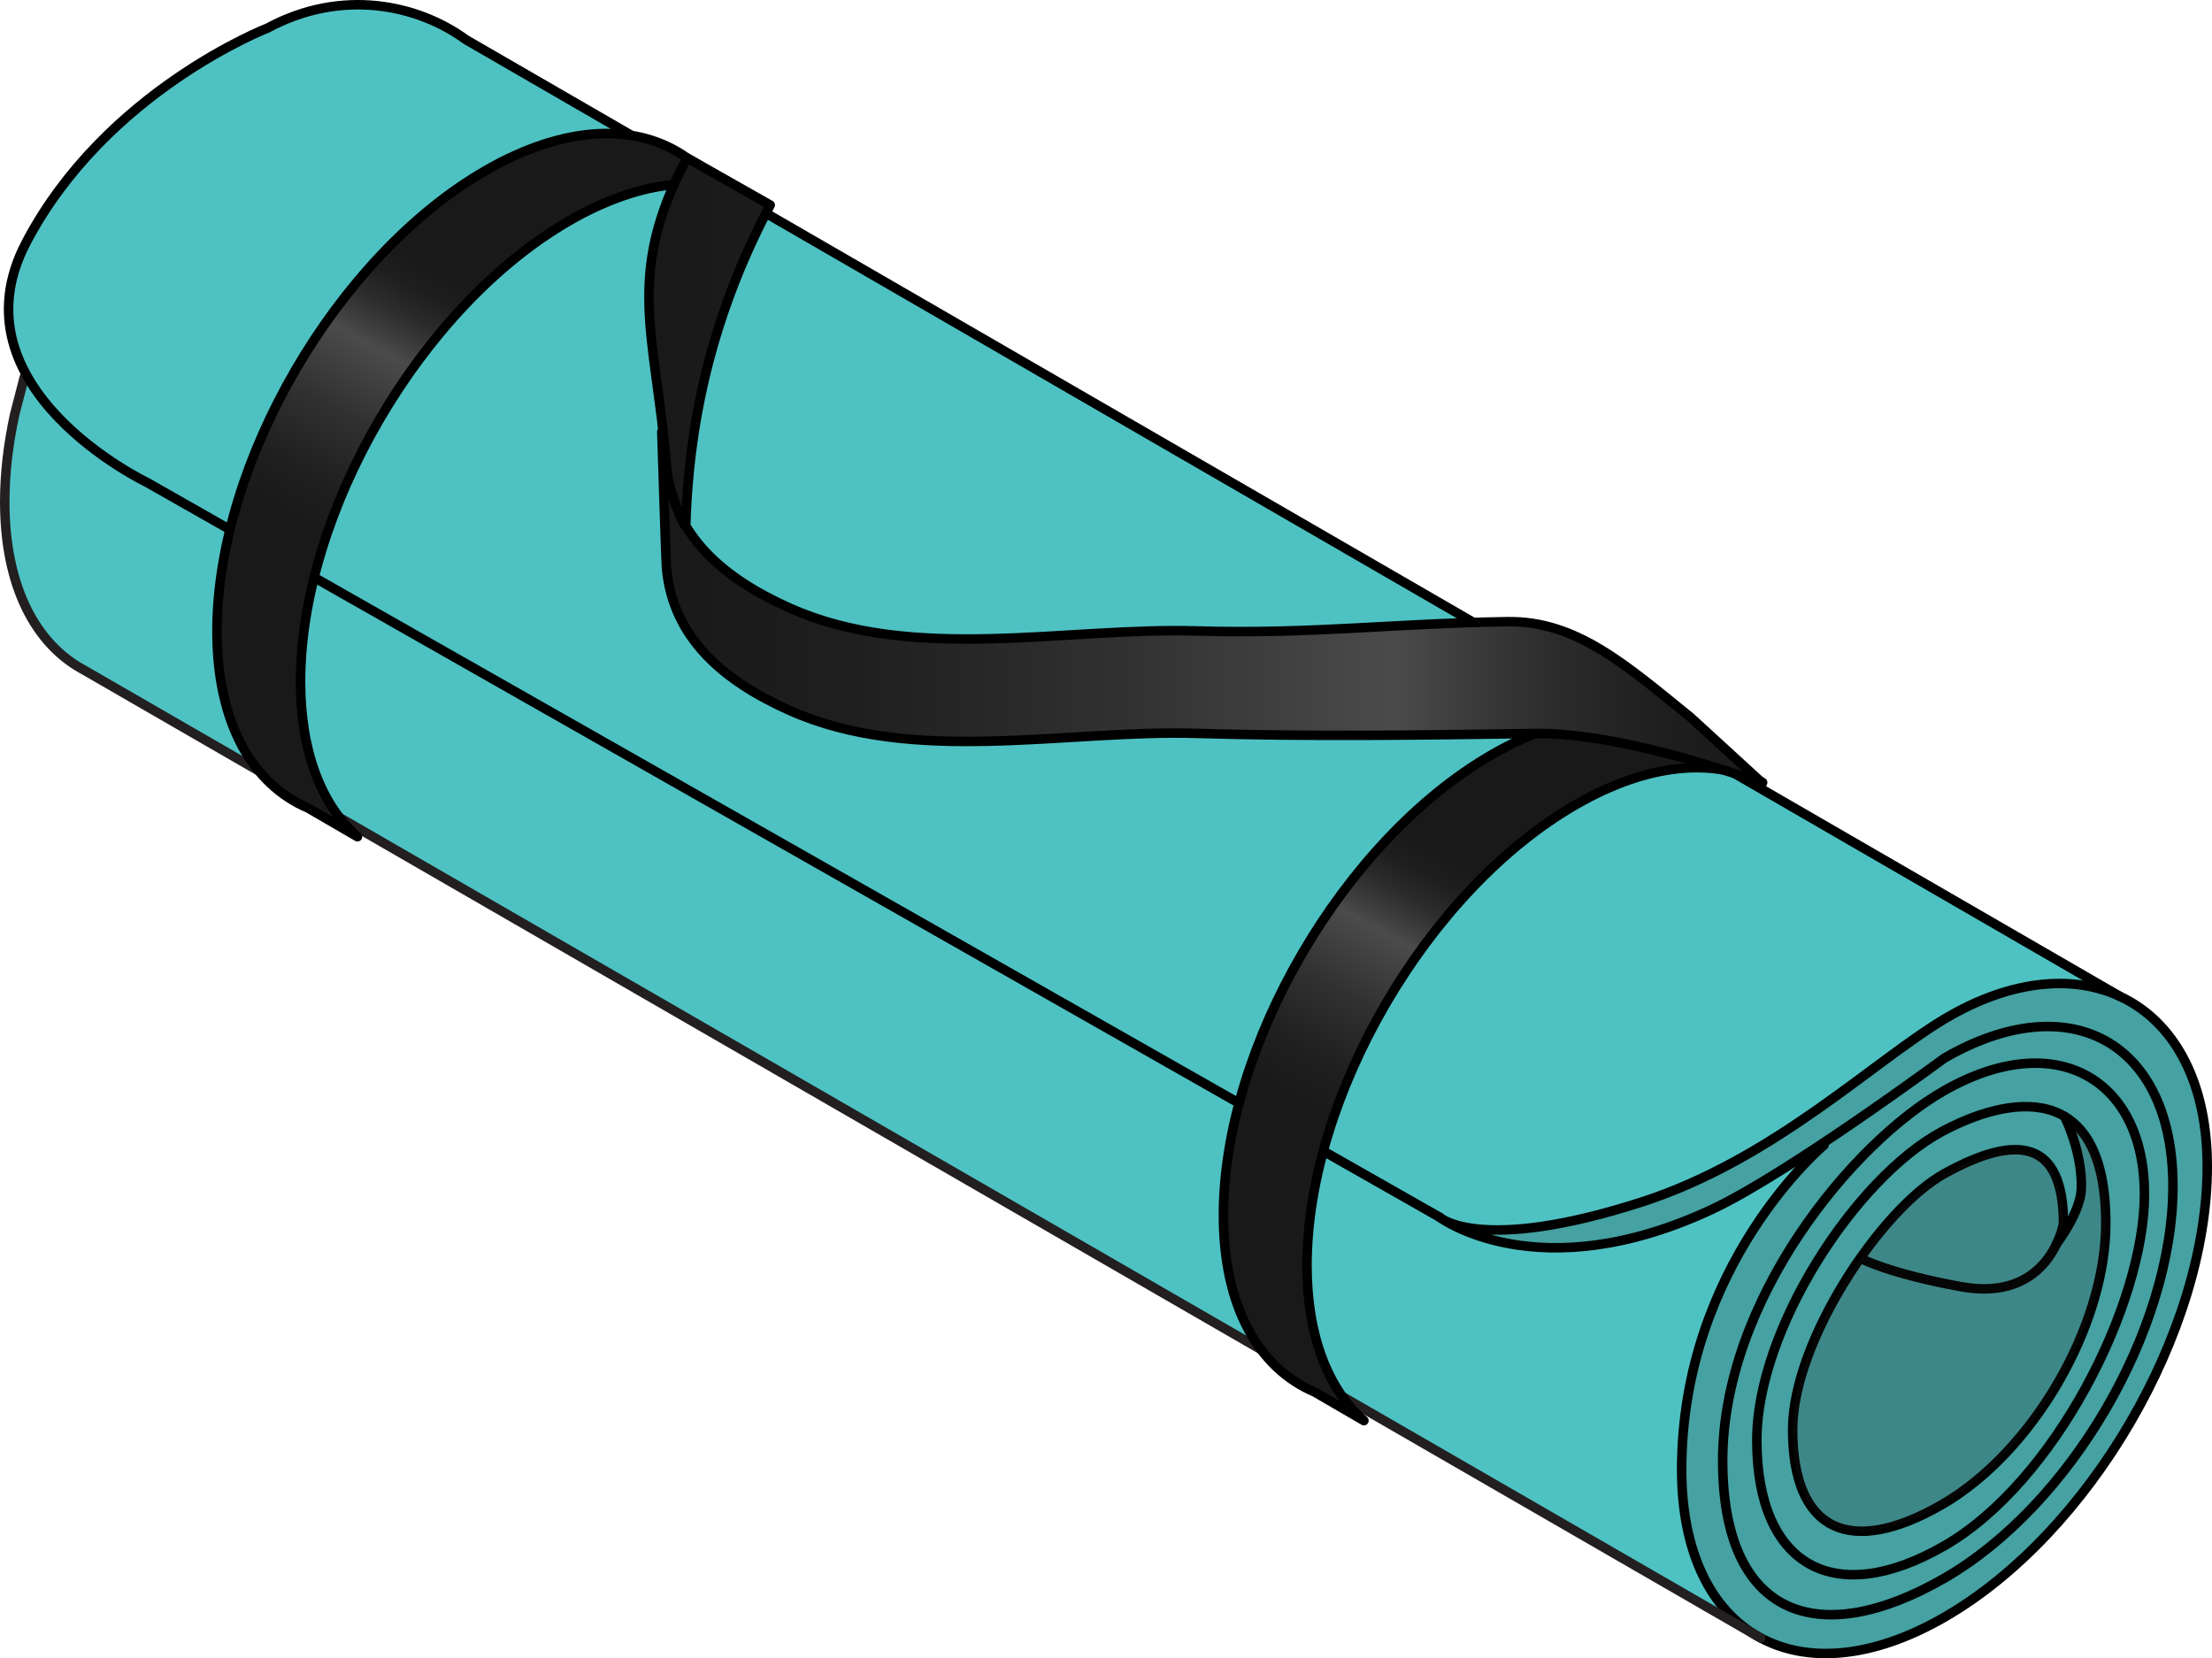
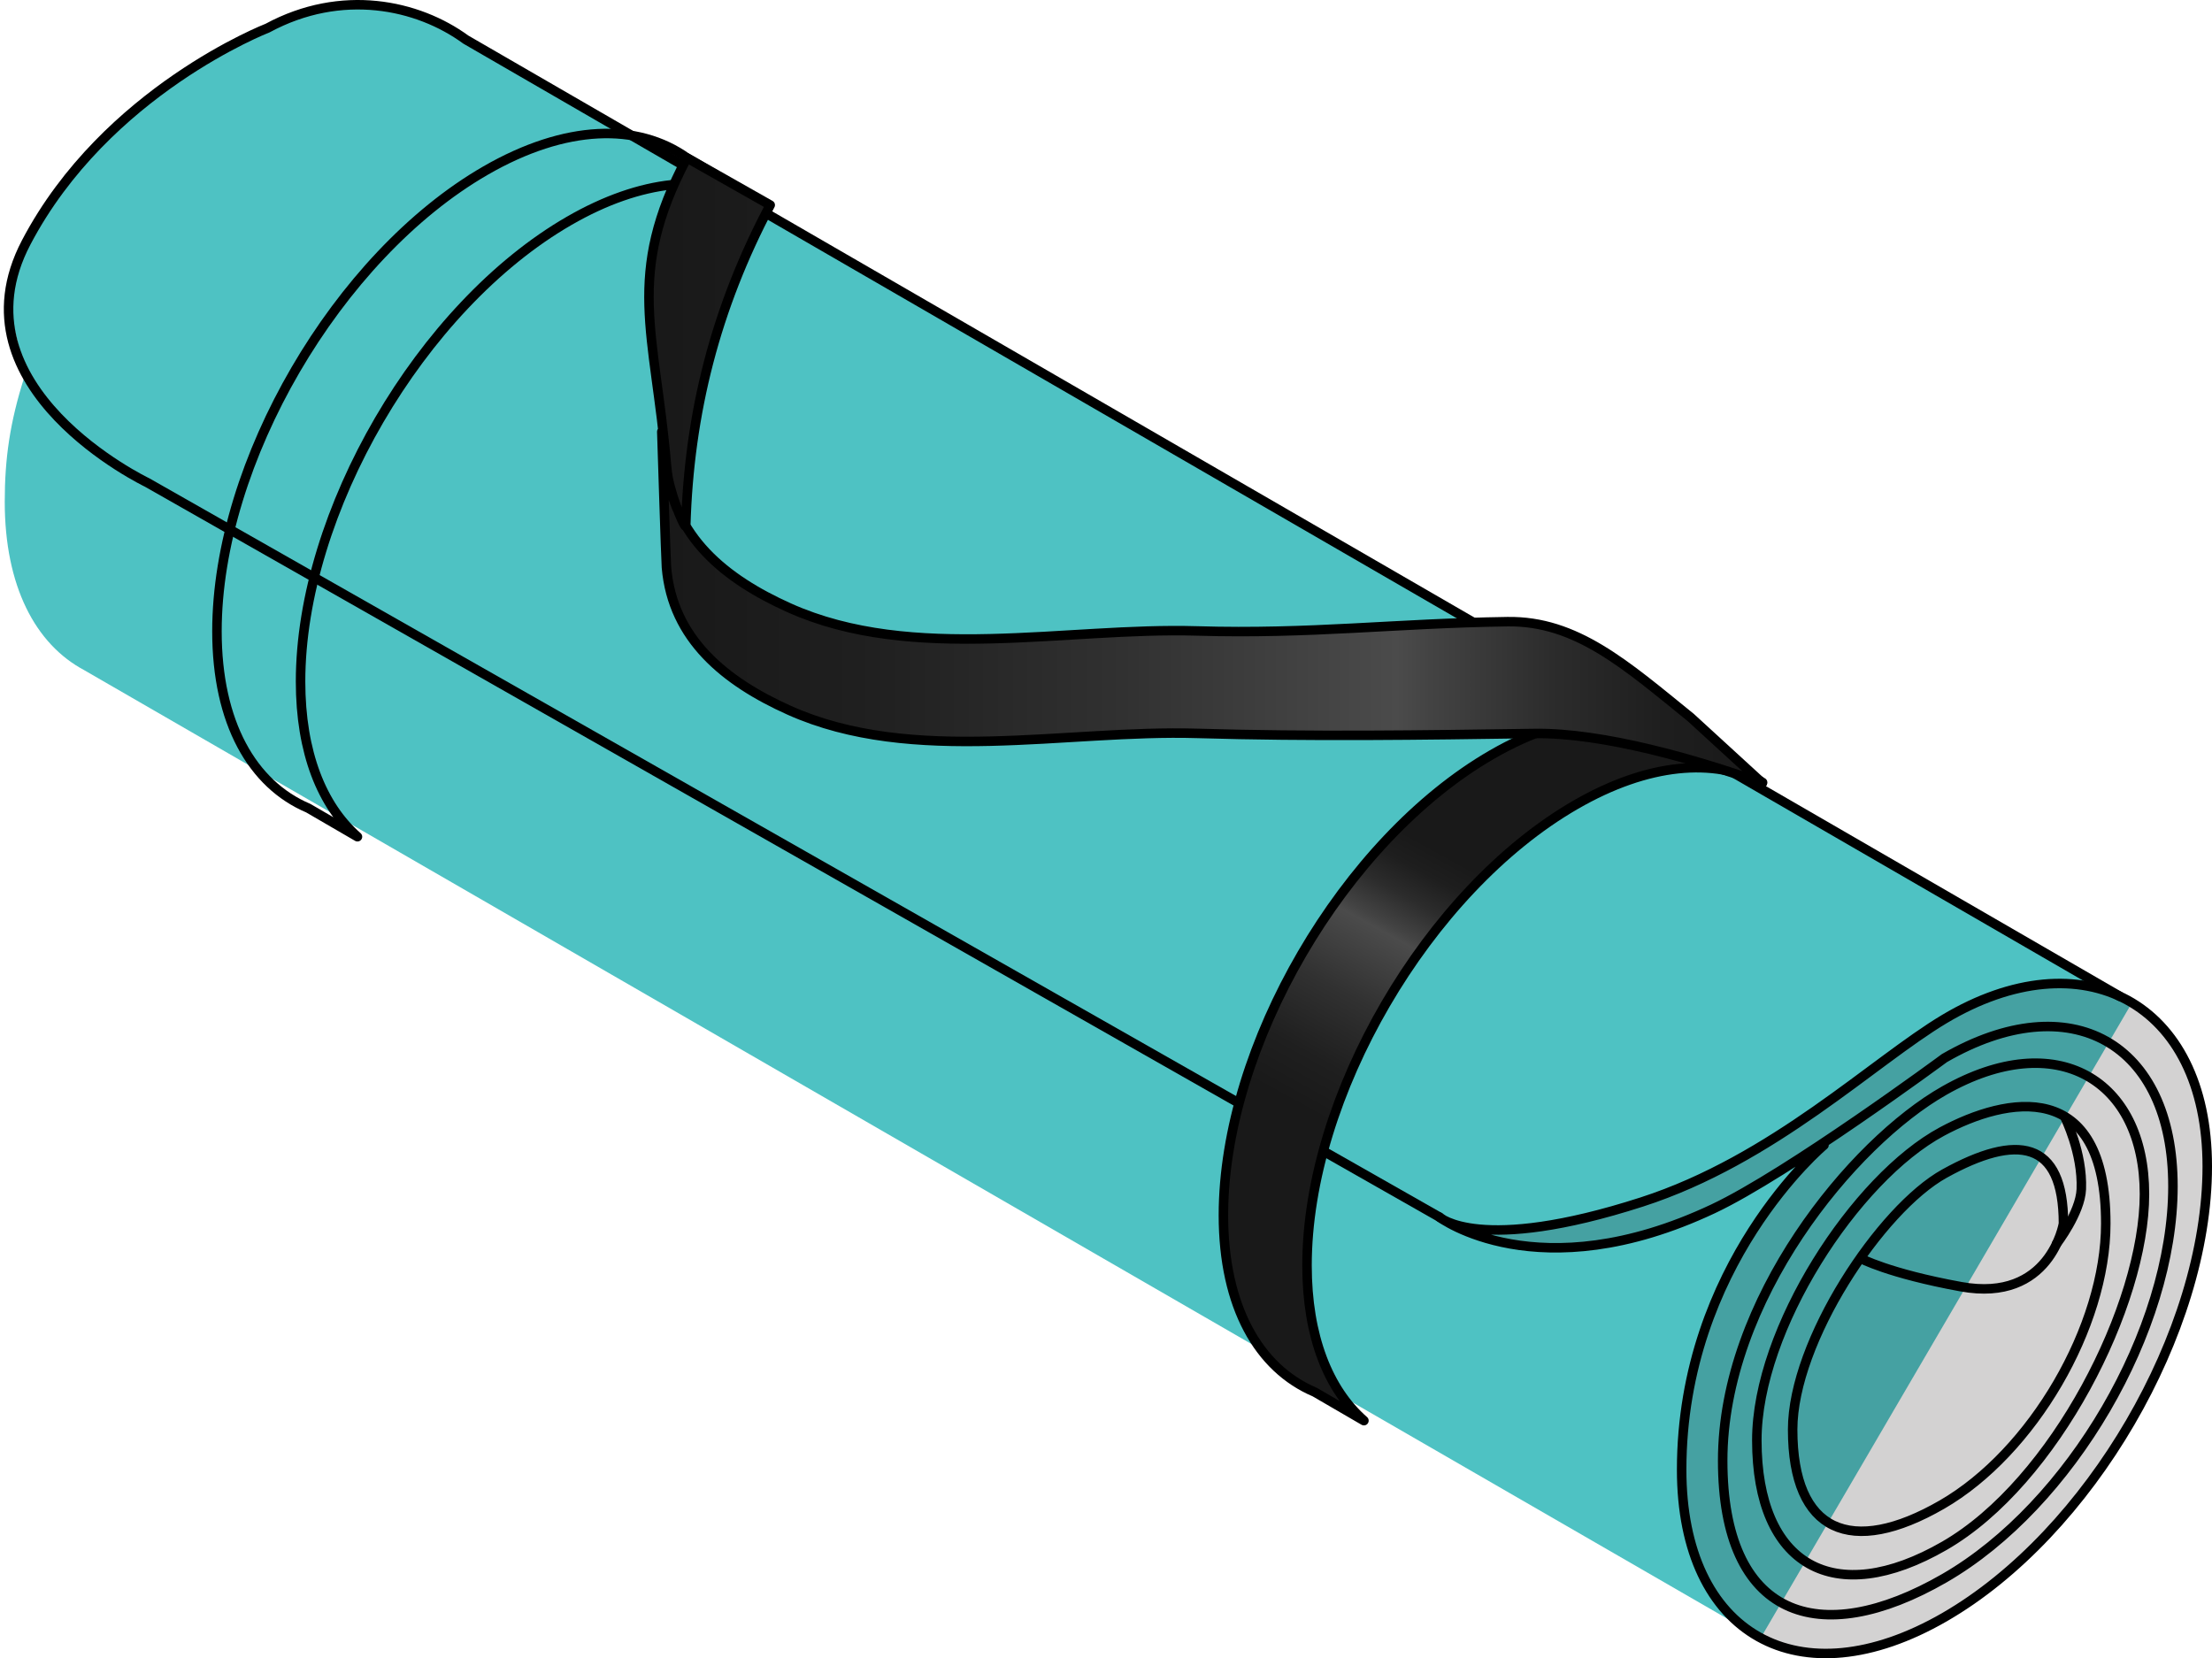
<svg xmlns="http://www.w3.org/2000/svg" version="1.1" id="Layer_1" x="0px" y="0px" width="233.036px" height="174.709px" viewBox="0 0 233.036 174.709" enable-background="new 0 0 233.036 174.709" xml:space="preserve">
  <g>
-     <path id="changecolor_13_" fill="#4EC2C3" d="M232.536,122.898c0,17.402-12.396,38.665-27.687,47.486   c-15.291,8.822-27.687,1.866-27.687-15.537c0-17.405,12.396-38.665,27.687-47.488C220.14,98.537,232.536,105.493,232.536,122.898z" />
    <path id="changecolor_12_" fill="#4EC2C3" d="M49.075,4.172c-5.076-3.711-12.45-5.847-20.889-1.212   C18.957,8.028,5.113,16.7,1.31,29.003c-1.108,3.585,1.643,9.499,1.258,10.707C1.043,44.497,0.5,48.319,0.5,52.87   c0,8.861,3.218,15.005,8.391,17.746L8.89,70.618l176.598,101.958l39.226-67.115L49.075,4.172z" />
    <path opacity="0.2" fill="#231F20" d="M232.536,122.898c0,17.403-12.396,38.665-27.687,47.487   c-15.291,8.822-28.018,1.862-27.687-15.537c0.413-21.665,14.998-34.203,14.998-34.203s-6.022,3.689-11.693,6.717   c-17.042,9.102-27.715,1.549-27.715,1.549s2.842,3.05,19.631-2.093c12.699-3.89,29.981-17.898,32.466-19.458   C219.801,97.973,232.536,105.493,232.536,122.898z" />
    <path fill="none" stroke="#231F20" stroke-linecap="round" stroke-linejoin="round" stroke-miterlimit="10" d="M223.316,104.967" />
    <path fill="none" stroke="#000000" stroke-linecap="round" stroke-linejoin="round" stroke-miterlimit="10" d="M192.161,120.645   c0,0-14.998,12.538-14.998,34.203c0,17.403,12.396,24.359,27.687,15.537c15.291-8.821,27.687-30.084,27.687-47.486   c0-17.405-13.227-24.168-27.687-15.538c-7.492,4.471-18.043,14.816-31.887,19.279c-17.137,5.525-21.318,1.592-21.318,1.592   s10.366,7.823,28.824-0.868c7.923-3.73,24.381-15.887,24.381-15.887c13.294-7.671,24.071-1.623,24.071,13.509   c0,15.13-10.778,33.615-24.071,41.285c-13.294,7.67-23.364,4.057-23.364-12.374c0-16.911,13.647-33.494,23.364-39.005   c11.821-6.705,21.071-1.136,21.071,10.917c0,11.627-9.434,30.335-21.071,37.048c-11.637,6.715-19.767,2.069-19.767-11.113   c0-11.713,10.403-27.629,19.497-32.52c6.835-3.676,17.265-5.767,17.265,9.689c0,10.852-7.73,24.111-17.265,29.611   c-9.535,5.502-15.723,2.947-15.723-7.905c0-9.288,9.294-23.26,15.994-26.97c7.64-4.23,12.535-3.56,12.535,5.265   c0,0-1.383,8.362-10.789,6.65c-7.67-1.395-10.618-3.002-10.618-3.002" />
-     <path opacity="0.2" fill="#231F20" d="M217.547,117.724c2.686,1.547,4.297,5.972,4.297,11.187c0,10.852-7.73,24.111-17.265,29.611   c-9.535,5.502-15.723,2.947-15.723-7.905c0-9.288,9.294-23.26,15.994-26.97c7.64-4.23,12.535-3.657,12.535,5.794   c0,0,1.548-1.487,1.883-4.153C219.703,121.821,217.547,117.724,217.547,117.724z" />
    <path fill="none" stroke="#000000" stroke-linecap="round" stroke-linejoin="round" stroke-miterlimit="10" d="M216.67,131.028   c0,0,2.5-3.26,2.598-5.741c0.151-3.84-1.721-7.562-1.721-7.562" />
-     <path fill="none" stroke="#231F20" stroke-linecap="round" stroke-linejoin="round" stroke-miterlimit="10" d="M185.488,172.577   L8.89,70.618l0.001-0.002C3.718,67.875,0.5,61.731,0.5,52.87c0-2.98,0.363-6.074,1.043-9.198l1.025-3.962" />
    <path fill="none" stroke="#000000" stroke-linecap="round" stroke-linejoin="round" stroke-miterlimit="10" d="M223.316,104.967   L49.075,4.172C43.999,0.461,35.972-1.244,28.186,2.96c0,0-17.028,6.59-25.423,22.575C-5.307,40.9,15.498,50.834,15.498,50.834   l136.146,77.396" />
    <g>
      <linearGradient id="SVGID_1_" gradientUnits="userSpaceOnUse" x1="38.822" y1="60.061" x2="53.86" y2="32.718">
        <stop offset="0.016" style="stop-color:#191919" />
        <stop offset="0.188" style="stop-color:#1F1F1F" />
        <stop offset="0.426" style="stop-color:#313131" />
        <stop offset="0.672" style="stop-color:#4B4B4B" />
        <stop offset="0.702" style="stop-color:#434343" />
        <stop offset="0.811" style="stop-color:#2C2C2C" />
        <stop offset="0.912" style="stop-color:#1E1E1E" />
        <stop offset="1" style="stop-color:#191919" />
      </linearGradient>
-       <path fill="url(#SVGID_1_)" d="M31.664,71.805c0-17.79,12.67-39.521,28.299-48.539c7.643-4.41,14.572-4.955,19.664-2.288    l0.034-0.062l-7.29-4.28c-5.185-3.694-12.766-3.54-21.217,1.335C35.526,26.989,22.856,48.72,22.856,66.511    c0,9.638,3.725,16.133,9.62,18.634l5.183,3.012C33.906,84.858,31.664,79.278,31.664,71.805z" />
      <path fill="none" stroke="#000000" stroke-linecap="round" stroke-linejoin="round" stroke-miterlimit="10" d="M31.664,71.805    c0-17.79,12.67-39.521,28.299-48.539c7.643-4.41,14.572-4.955,19.664-2.288l0.034-0.062l-7.29-4.28    c-5.185-3.694-12.766-3.54-21.217,1.335C35.526,26.989,22.856,48.72,22.856,66.511c0,9.638,3.725,16.133,9.62,18.634l5.183,3.012    C33.906,84.858,31.664,79.278,31.664,71.805z" />
    </g>
    <g>
      <linearGradient id="SVGID_2_" gradientUnits="userSpaceOnUse" x1="144.853" y1="121.583" x2="159.891" y2="94.24">
        <stop offset="0.016" style="stop-color:#191919" />
        <stop offset="0.188" style="stop-color:#1F1F1F" />
        <stop offset="0.426" style="stop-color:#313131" />
        <stop offset="0.672" style="stop-color:#4B4B4B" />
        <stop offset="0.702" style="stop-color:#434343" />
        <stop offset="0.811" style="stop-color:#2C2C2C" />
        <stop offset="0.912" style="stop-color:#1E1E1E" />
        <stop offset="1" style="stop-color:#191919" />
      </linearGradient>
      <path fill="url(#SVGID_2_)" d="M137.695,133.327c0-17.79,12.67-39.521,28.299-48.538c7.643-4.41,14.573-4.955,19.665-2.288    l0.034-0.062l-7.29-4.28c-5.185-3.694-12.766-3.54-21.216,1.335c-15.63,9.018-28.3,30.749-28.3,48.539    c0,9.637,3.725,16.132,9.621,18.633l5.183,3.012C139.937,146.38,137.695,140.8,137.695,133.327z" />
      <path fill="none" stroke="#000000" stroke-linecap="round" stroke-linejoin="round" stroke-miterlimit="10" d="M137.695,133.327    c0-17.79,12.67-39.521,28.299-48.538c7.643-4.41,14.573-4.955,19.665-2.288l0.034-0.062l-7.29-4.28    c-5.185-3.694-12.766-3.54-21.216,1.335c-15.63,9.018-28.3,30.749-28.3,48.539c0,9.637,3.725,16.132,9.621,18.633l5.183,3.012    C139.937,146.38,137.695,140.8,137.695,133.327z" />
    </g>
    <linearGradient id="SVGID_3_" gradientUnits="userSpaceOnUse" x1="68.368" y1="49.569" x2="185.658" y2="49.569">
      <stop offset="0.016" style="stop-color:#191919" />
      <stop offset="0.188" style="stop-color:#1F1F1F" />
      <stop offset="0.426" style="stop-color:#313131" />
      <stop offset="0.672" style="stop-color:#4B4B4B" />
      <stop offset="0.702" style="stop-color:#434343" />
      <stop offset="0.811" style="stop-color:#2C2C2C" />
      <stop offset="0.912" style="stop-color:#1E1E1E" />
      <stop offset="1" style="stop-color:#191919" />
    </linearGradient>
    <path fill="url(#SVGID_3_)" d="M72.372,16.636c-6.573,12.395-3.348,18.359-2.163,32.347c0.64,7.554,6.208,12.038,12.932,15.055   c13.04,5.851,29.161,2.025,42.987,2.438c11.917,0.356,20.786-0.803,32.684-0.978c7.245-0.107,12.427,4.521,19.303,10.09   l7.544,6.912c-6.848-2.44-16.762-5.328-24.007-5.221c-11.898,0.175-23.606,0.346-35.523-0.01   c-13.826-0.414-29.947,3.412-42.987-2.438c-6.725-3.017-12.293-7.501-12.932-15.055c-0.064-0.763-0.491-14.297-0.491-14.297   c0.24-0.493,0.09,2.123,0.681,4.952c0.539,2.583,1.832,5.404,1.845,4.963c0.338-11.828,3.135-22.921,8.898-33.79L72.372,16.636z" />
    <path fill="none" stroke="#000000" stroke-linecap="round" stroke-linejoin="round" stroke-miterlimit="10" d="M72.372,16.636   c-6.573,12.395-3.348,18.359-2.163,32.347c0.64,7.554,6.208,12.038,12.932,15.055c13.04,5.851,29.161,2.025,42.987,2.438   c11.917,0.356,20.786-0.803,32.684-0.978c7.245-0.107,12.427,4.521,19.303,10.09l7.544,6.912   c-6.848-2.44-16.762-5.328-24.007-5.221c-11.898,0.175-23.606,0.346-35.523-0.01c-13.826-0.414-29.947,3.412-42.987-2.438   c-6.725-3.017-12.293-7.501-12.932-15.055c-0.064-0.763-0.491-14.297-0.491-14.297c0.24-0.493,0.09,2.123,0.681,4.952   c0.539,2.583,1.832,5.404,1.845,4.963c0.338-11.828,3.135-22.921,8.898-33.79L72.372,16.636z" />
  </g>
</svg>